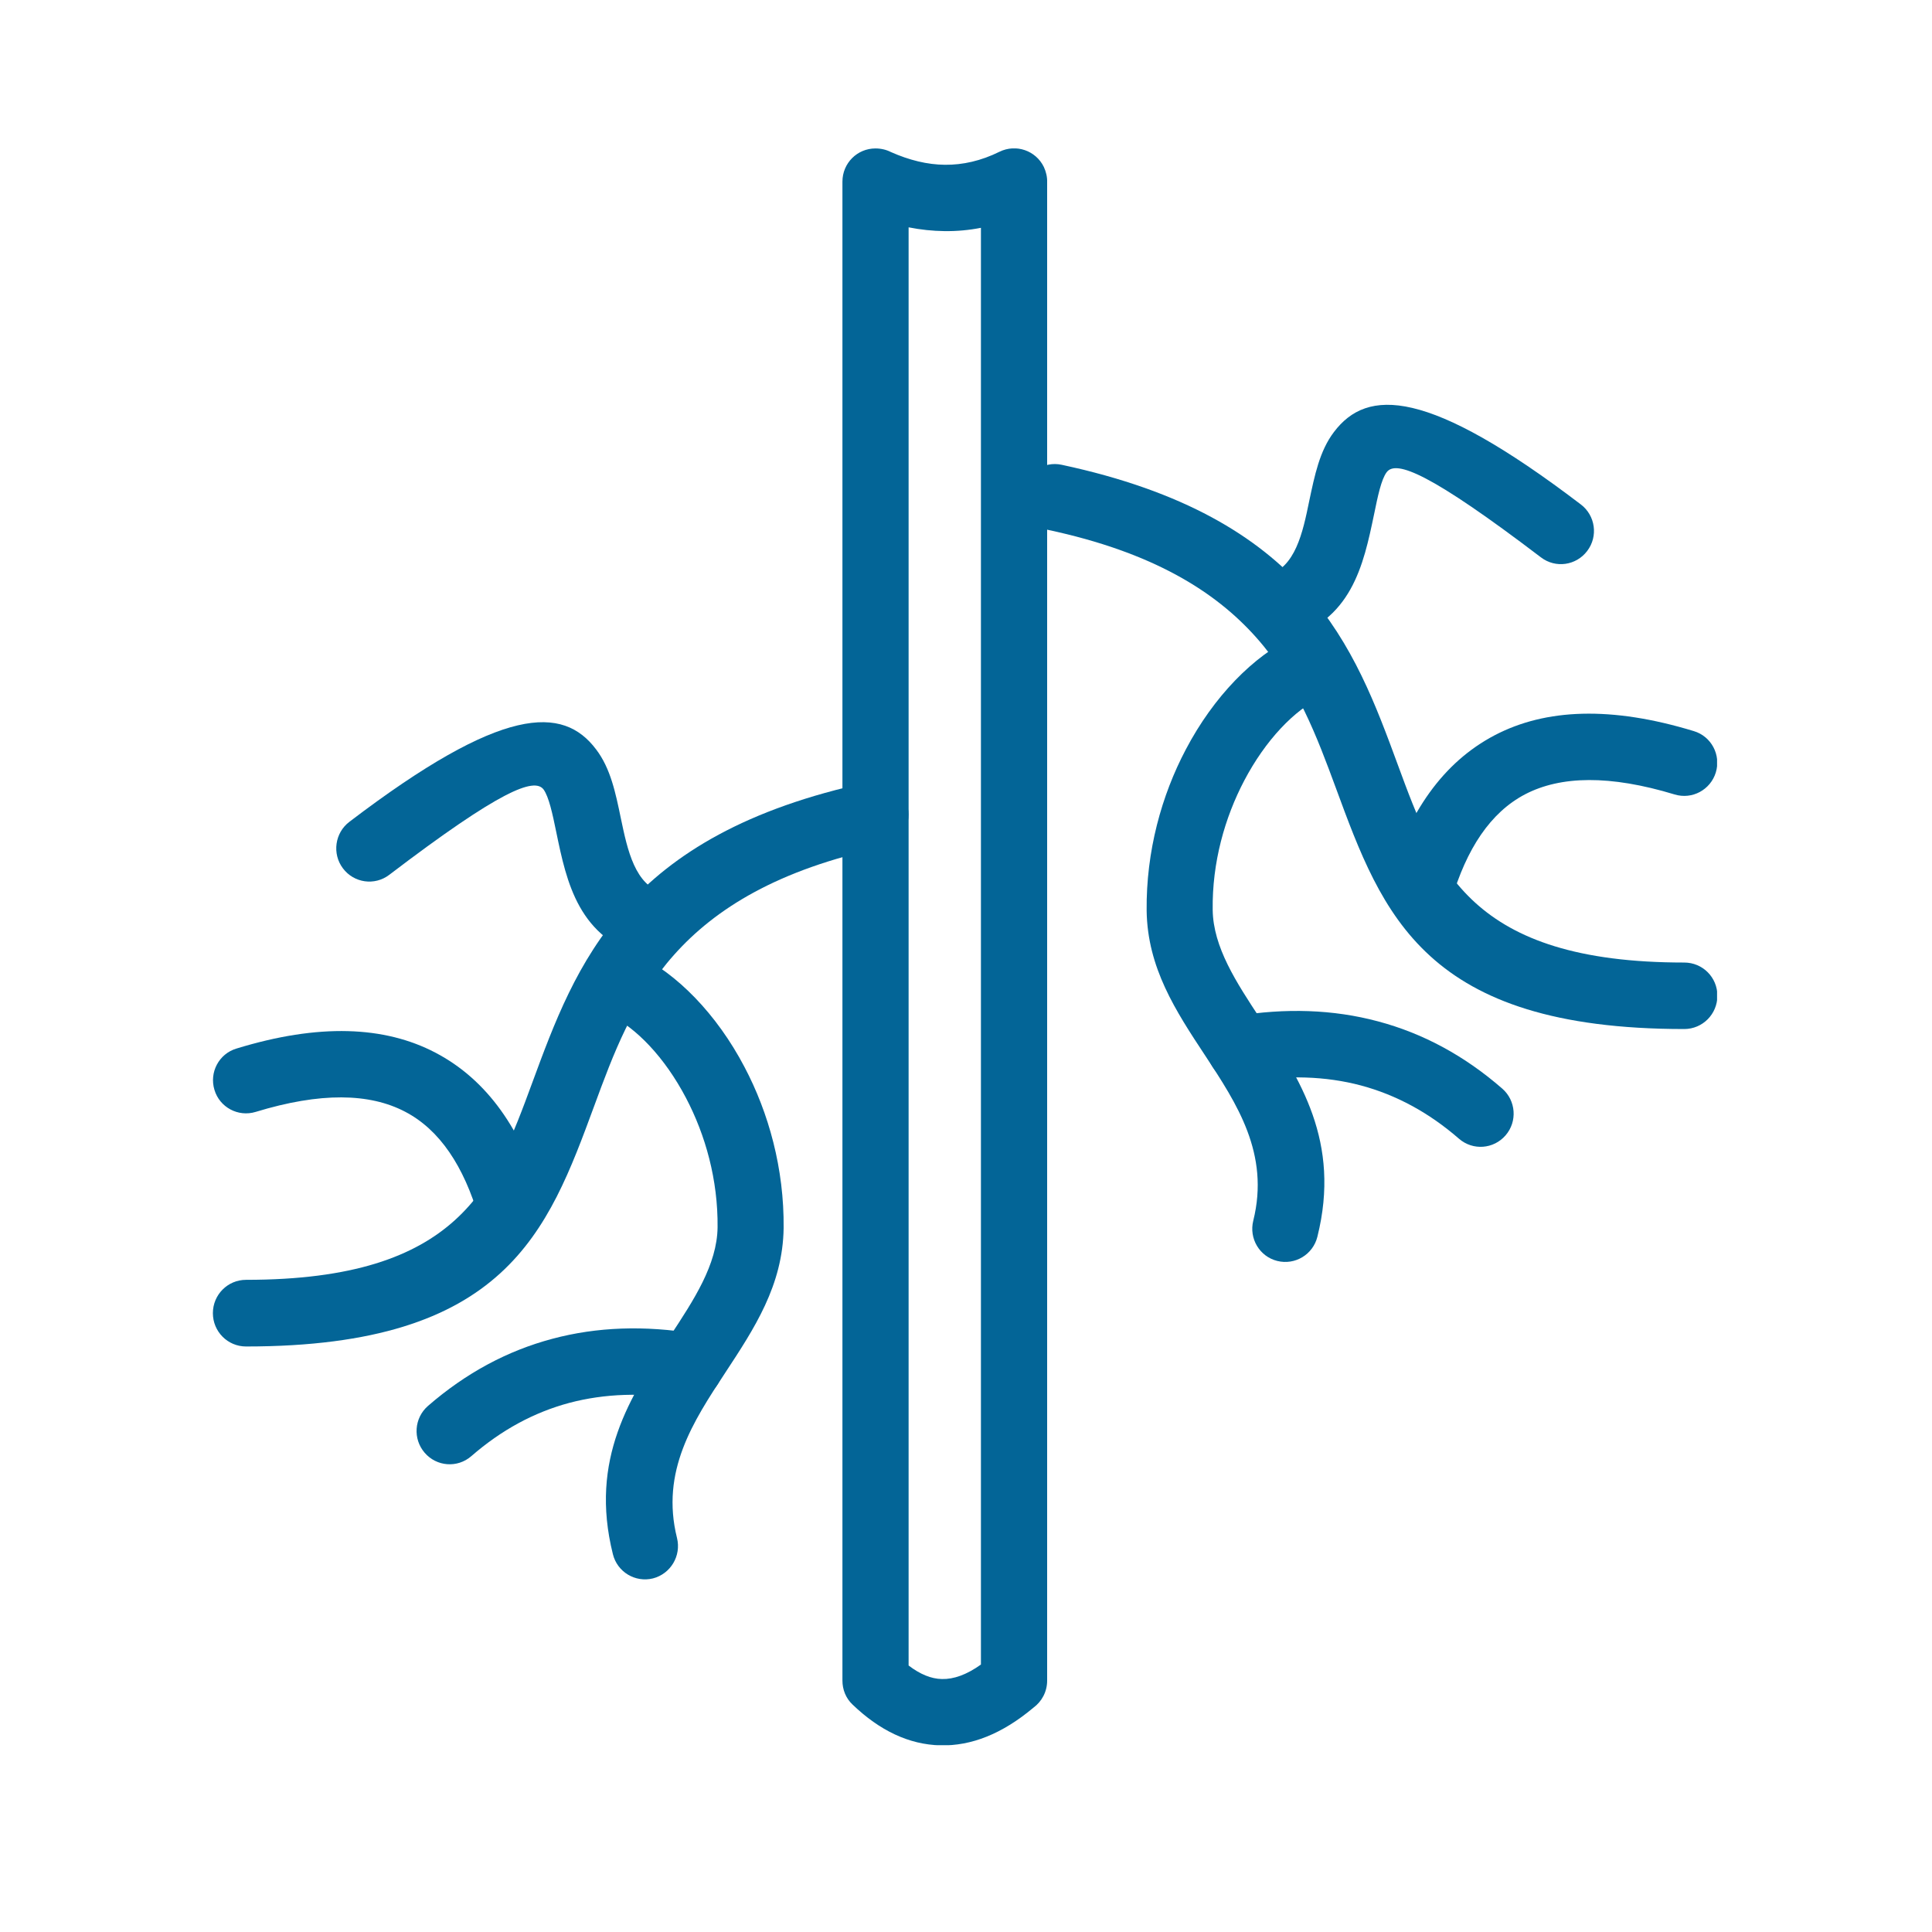
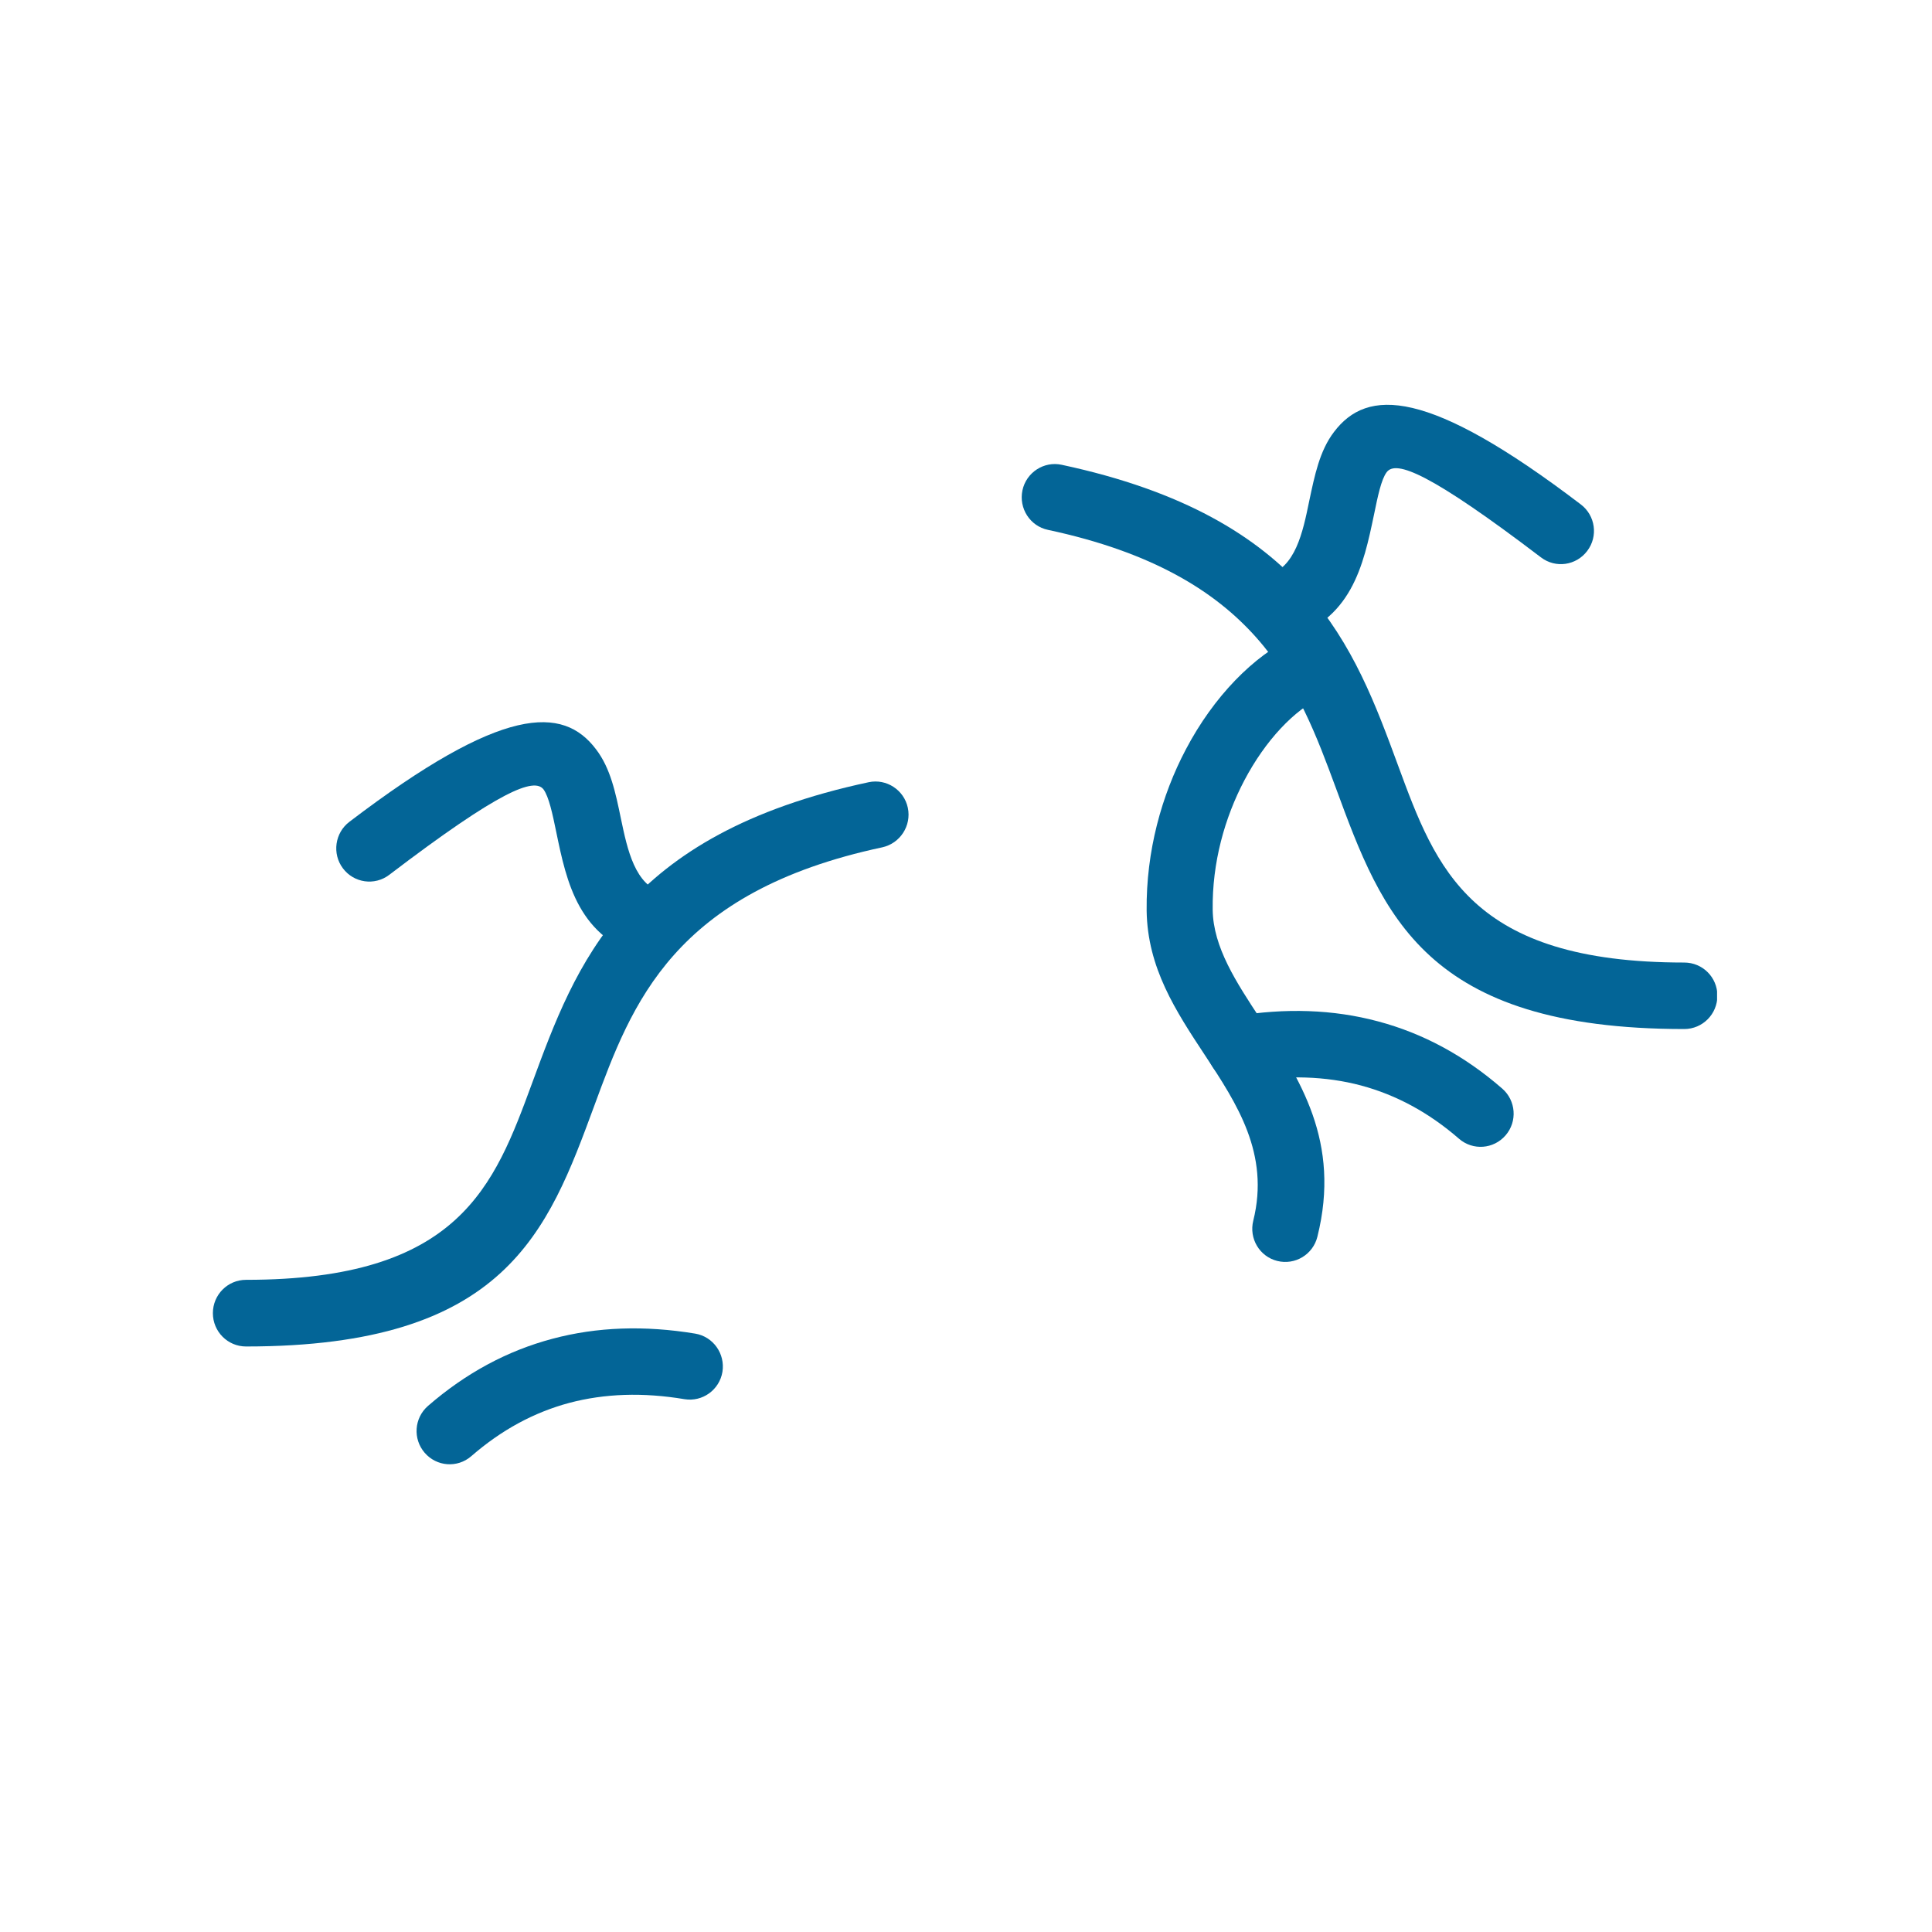
<svg xmlns="http://www.w3.org/2000/svg" width="64" zoomAndPan="magnify" viewBox="0 0 48 48" height="64" preserveAspectRatio="xMidYMid meet">
  <defs>
    <clipPath id="55467ea91a">
      <path d="M 20.828 3.688 L 26.082 3.688 L 26.082 43.359 L 20.828 43.359 Z M 20.828 3.688 " clip-rule="nonzero" />
    </clipPath>
    <clipPath id="2a79b86323">
      <path d="M 5.191 19 L 23 19 L 23 34 L 5.191 34 Z M 5.191 19 " clip-rule="nonzero" />
    </clipPath>
    <clipPath id="5f9047ab6b">
-       <path d="M 5.191 25 L 14 25 L 14 31 L 5.191 31 Z M 5.191 25 " clip-rule="nonzero" />
-     </clipPath>
+       </clipPath>
    <clipPath id="0d6d94d80c">
      <path d="M 25.332 11.438 L 42.66 11.438 L 42.66 25.648 L 25.332 25.648 Z M 25.332 11.438 " clip-rule="nonzero" />
    </clipPath>
    <clipPath id="29ff1528f9">
-       <path d="M 34.441 17.684 L 42.66 17.684 L 42.66 23 L 34.441 23 Z M 34.441 17.684 " clip-rule="nonzero" />
-     </clipPath>
+       </clipPath>
  </defs>
  <g clip-path="url(#55467ea91a)">
-     <path fill="#036597" d="M 22.133 3.777 C 22.59 3.98 23.039 4.09 23.477 4.094 C 23.922 4.098 24.375 3.996 24.832 3.77 C 25.242 3.57 25.734 3.738 25.934 4.148 C 25.992 4.273 26.02 4.402 26.016 4.527 L 26.016 41.754 C 26.016 42.031 25.883 42.273 25.676 42.426 C 24.895 43.082 24.129 43.379 23.367 43.363 C 22.578 43.344 21.852 42.992 21.184 42.352 L 21.75 41.754 L 21.184 42.352 C 21.012 42.191 20.93 41.973 20.93 41.754 L 20.93 4.512 C 20.93 4.055 21.297 3.688 21.75 3.688 C 21.887 3.688 22.02 3.719 22.133 3.777 Z M 23.465 5.742 C 23.168 5.738 22.871 5.707 22.574 5.648 L 22.574 41.379 C 22.855 41.594 23.133 41.711 23.402 41.715 C 23.691 41.723 24.016 41.609 24.371 41.355 L 24.371 5.66 C 24.07 5.719 23.77 5.746 23.465 5.742 " fill-opacity="1" fill-rule="nonzero" />
-   </g>
+     </g>
  <g clip-path="url(#2a79b86323)">
    <path fill="#036597" d="M 21.922 21.051 C 22.363 20.953 22.648 20.516 22.555 20.07 C 22.461 19.625 22.023 19.34 21.582 19.434 C 15.492 20.734 14.309 23.953 13.223 26.902 C 12.277 29.473 11.418 31.797 6.113 31.797 C 5.656 31.797 5.289 32.168 5.289 32.625 C 5.289 33.082 5.656 33.453 6.113 33.453 C 12.562 33.453 13.609 30.609 14.766 27.469 C 15.699 24.934 16.723 22.16 21.922 21.051 " fill-opacity="1" fill-rule="nonzero" />
  </g>
  <path fill="#036597" d="M 16.062 23.785 C 16.5 23.902 16.949 23.641 17.066 23.199 C 17.184 22.758 16.926 22.305 16.484 22.188 C 15.773 21.996 15.59 21.117 15.426 20.336 C 15.293 19.691 15.168 19.09 14.812 18.621 C 13.988 17.523 12.484 17.52 8.68 20.418 C 8.32 20.691 8.246 21.211 8.52 21.574 C 8.793 21.938 9.309 22.012 9.672 21.734 C 12.43 19.633 13.273 19.312 13.504 19.613 C 13.637 19.797 13.727 20.219 13.82 20.672 C 14.078 21.922 14.371 23.328 16.062 23.785 " fill-opacity="1" fill-rule="nonzero" />
  <g clip-path="url(#5f9047ab6b)">
    <path fill="#036597" d="M 11.898 30.254 C 12.027 30.691 12.484 30.941 12.918 30.812 C 13.352 30.684 13.602 30.227 13.473 29.789 C 12.969 28.074 12.109 26.828 10.816 26.152 C 9.555 25.492 7.926 25.422 5.875 26.051 C 5.441 26.18 5.195 26.641 5.328 27.078 C 5.457 27.512 5.918 27.758 6.352 27.625 C 7.961 27.133 9.18 27.156 10.066 27.621 C 10.926 28.07 11.523 28.973 11.898 30.254 " fill-opacity="1" fill-rule="nonzero" />
  </g>
-   <path fill="#036597" d="M 15.812 23.707 C 15.402 23.512 14.914 23.688 14.719 24.102 C 14.527 24.512 14.703 25.004 15.113 25.199 C 15.805 25.527 16.516 26.273 17.043 27.277 C 17.527 28.199 17.84 29.312 17.828 30.492 C 17.816 31.422 17.238 32.297 16.645 33.199 C 15.66 34.695 14.637 36.25 15.227 38.613 C 15.336 39.055 15.781 39.324 16.223 39.215 C 16.66 39.102 16.93 38.656 16.82 38.211 C 16.406 36.551 17.227 35.309 18.016 34.109 C 18.742 33.004 19.449 31.934 19.469 30.512 C 19.484 29.035 19.098 27.648 18.496 26.508 C 17.805 25.191 16.812 24.18 15.812 23.707 " fill-opacity="1" fill-rule="nonzero" />
  <path fill="#036597" d="M 17.004 34.762 C 17.453 34.836 17.875 34.531 17.949 34.082 C 18.02 33.633 17.719 33.207 17.27 33.133 C 16.016 32.926 14.832 32.965 13.723 33.262 C 12.605 33.559 11.574 34.113 10.633 34.93 C 10.289 35.23 10.254 35.75 10.551 36.094 C 10.848 36.438 11.363 36.477 11.707 36.18 C 12.457 35.527 13.266 35.09 14.141 34.855 C 15.023 34.621 15.98 34.59 17.004 34.762 " fill-opacity="1" fill-rule="nonzero" />
  <g clip-path="url(#0d6d94d80c)">
    <path fill="#036597" d="M 26.375 11.547 C 25.934 11.453 25.496 11.738 25.402 12.184 C 25.309 12.629 25.59 13.07 26.035 13.164 C 31.234 14.273 32.254 17.047 33.191 19.582 C 34.348 22.727 35.395 25.566 41.844 25.566 C 42.301 25.566 42.668 25.195 42.668 24.738 C 42.668 24.281 42.301 23.914 41.844 23.914 C 36.535 23.914 35.68 21.586 34.734 19.016 C 33.648 16.066 32.465 12.848 26.375 11.547 " fill-opacity="1" fill-rule="nonzero" />
  </g>
  <path fill="#036597" d="M 31.473 14.301 C 31.031 14.422 30.773 14.871 30.891 15.312 C 31.008 15.754 31.457 16.016 31.895 15.898 C 33.586 15.441 33.875 14.035 34.137 12.785 C 34.23 12.332 34.316 11.91 34.453 11.73 C 34.684 11.426 35.527 11.75 38.285 13.848 C 38.648 14.125 39.16 14.051 39.434 13.688 C 39.711 13.324 39.637 12.805 39.273 12.531 C 35.473 9.637 33.969 9.637 33.141 10.734 C 32.785 11.203 32.664 11.805 32.527 12.449 C 32.367 13.23 32.184 14.109 31.473 14.301 " fill-opacity="1" fill-rule="nonzero" />
  <g clip-path="url(#29ff1528f9)">
    <path fill="#036597" d="M 34.48 21.902 C 34.355 22.34 34.602 22.801 35.039 22.926 C 35.473 23.055 35.93 22.805 36.059 22.367 C 36.434 21.086 37.031 20.184 37.891 19.734 C 38.777 19.273 39.996 19.25 41.605 19.738 C 42.039 19.871 42.496 19.625 42.629 19.191 C 42.762 18.754 42.516 18.293 42.082 18.164 C 40.031 17.539 38.402 17.605 37.137 18.266 C 35.848 18.941 34.988 20.188 34.48 21.902 " fill-opacity="1" fill-rule="nonzero" />
  </g>
  <path fill="#036597" d="M 32.844 17.312 C 33.254 17.117 33.43 16.625 33.238 16.215 C 33.043 15.801 32.555 15.625 32.145 15.82 C 31.145 16.293 30.152 17.305 29.461 18.621 C 28.859 19.762 28.473 21.148 28.488 22.625 C 28.508 24.047 29.211 25.117 29.941 26.223 C 30.73 27.422 31.551 28.664 31.137 30.328 C 31.027 30.77 31.293 31.219 31.734 31.328 C 32.176 31.438 32.621 31.168 32.73 30.727 C 33.32 28.363 32.297 26.809 31.312 25.312 C 30.719 24.41 30.141 23.535 30.129 22.605 C 30.113 21.426 30.43 20.312 30.914 19.391 C 31.441 18.391 32.152 17.641 32.844 17.312 " fill-opacity="1" fill-rule="nonzero" />
  <path fill="#036597" d="M 30.688 25.246 C 30.238 25.32 29.938 25.746 30.008 26.195 C 30.082 26.645 30.504 26.949 30.949 26.875 C 31.977 26.707 32.934 26.734 33.816 26.969 C 34.688 27.203 35.5 27.641 36.25 28.293 C 36.594 28.59 37.109 28.551 37.406 28.207 C 37.703 27.863 37.664 27.344 37.324 27.047 C 36.383 26.227 35.352 25.672 34.234 25.375 C 33.125 25.078 31.941 25.039 30.688 25.246 " fill-opacity="1" fill-rule="nonzero" />
</svg>